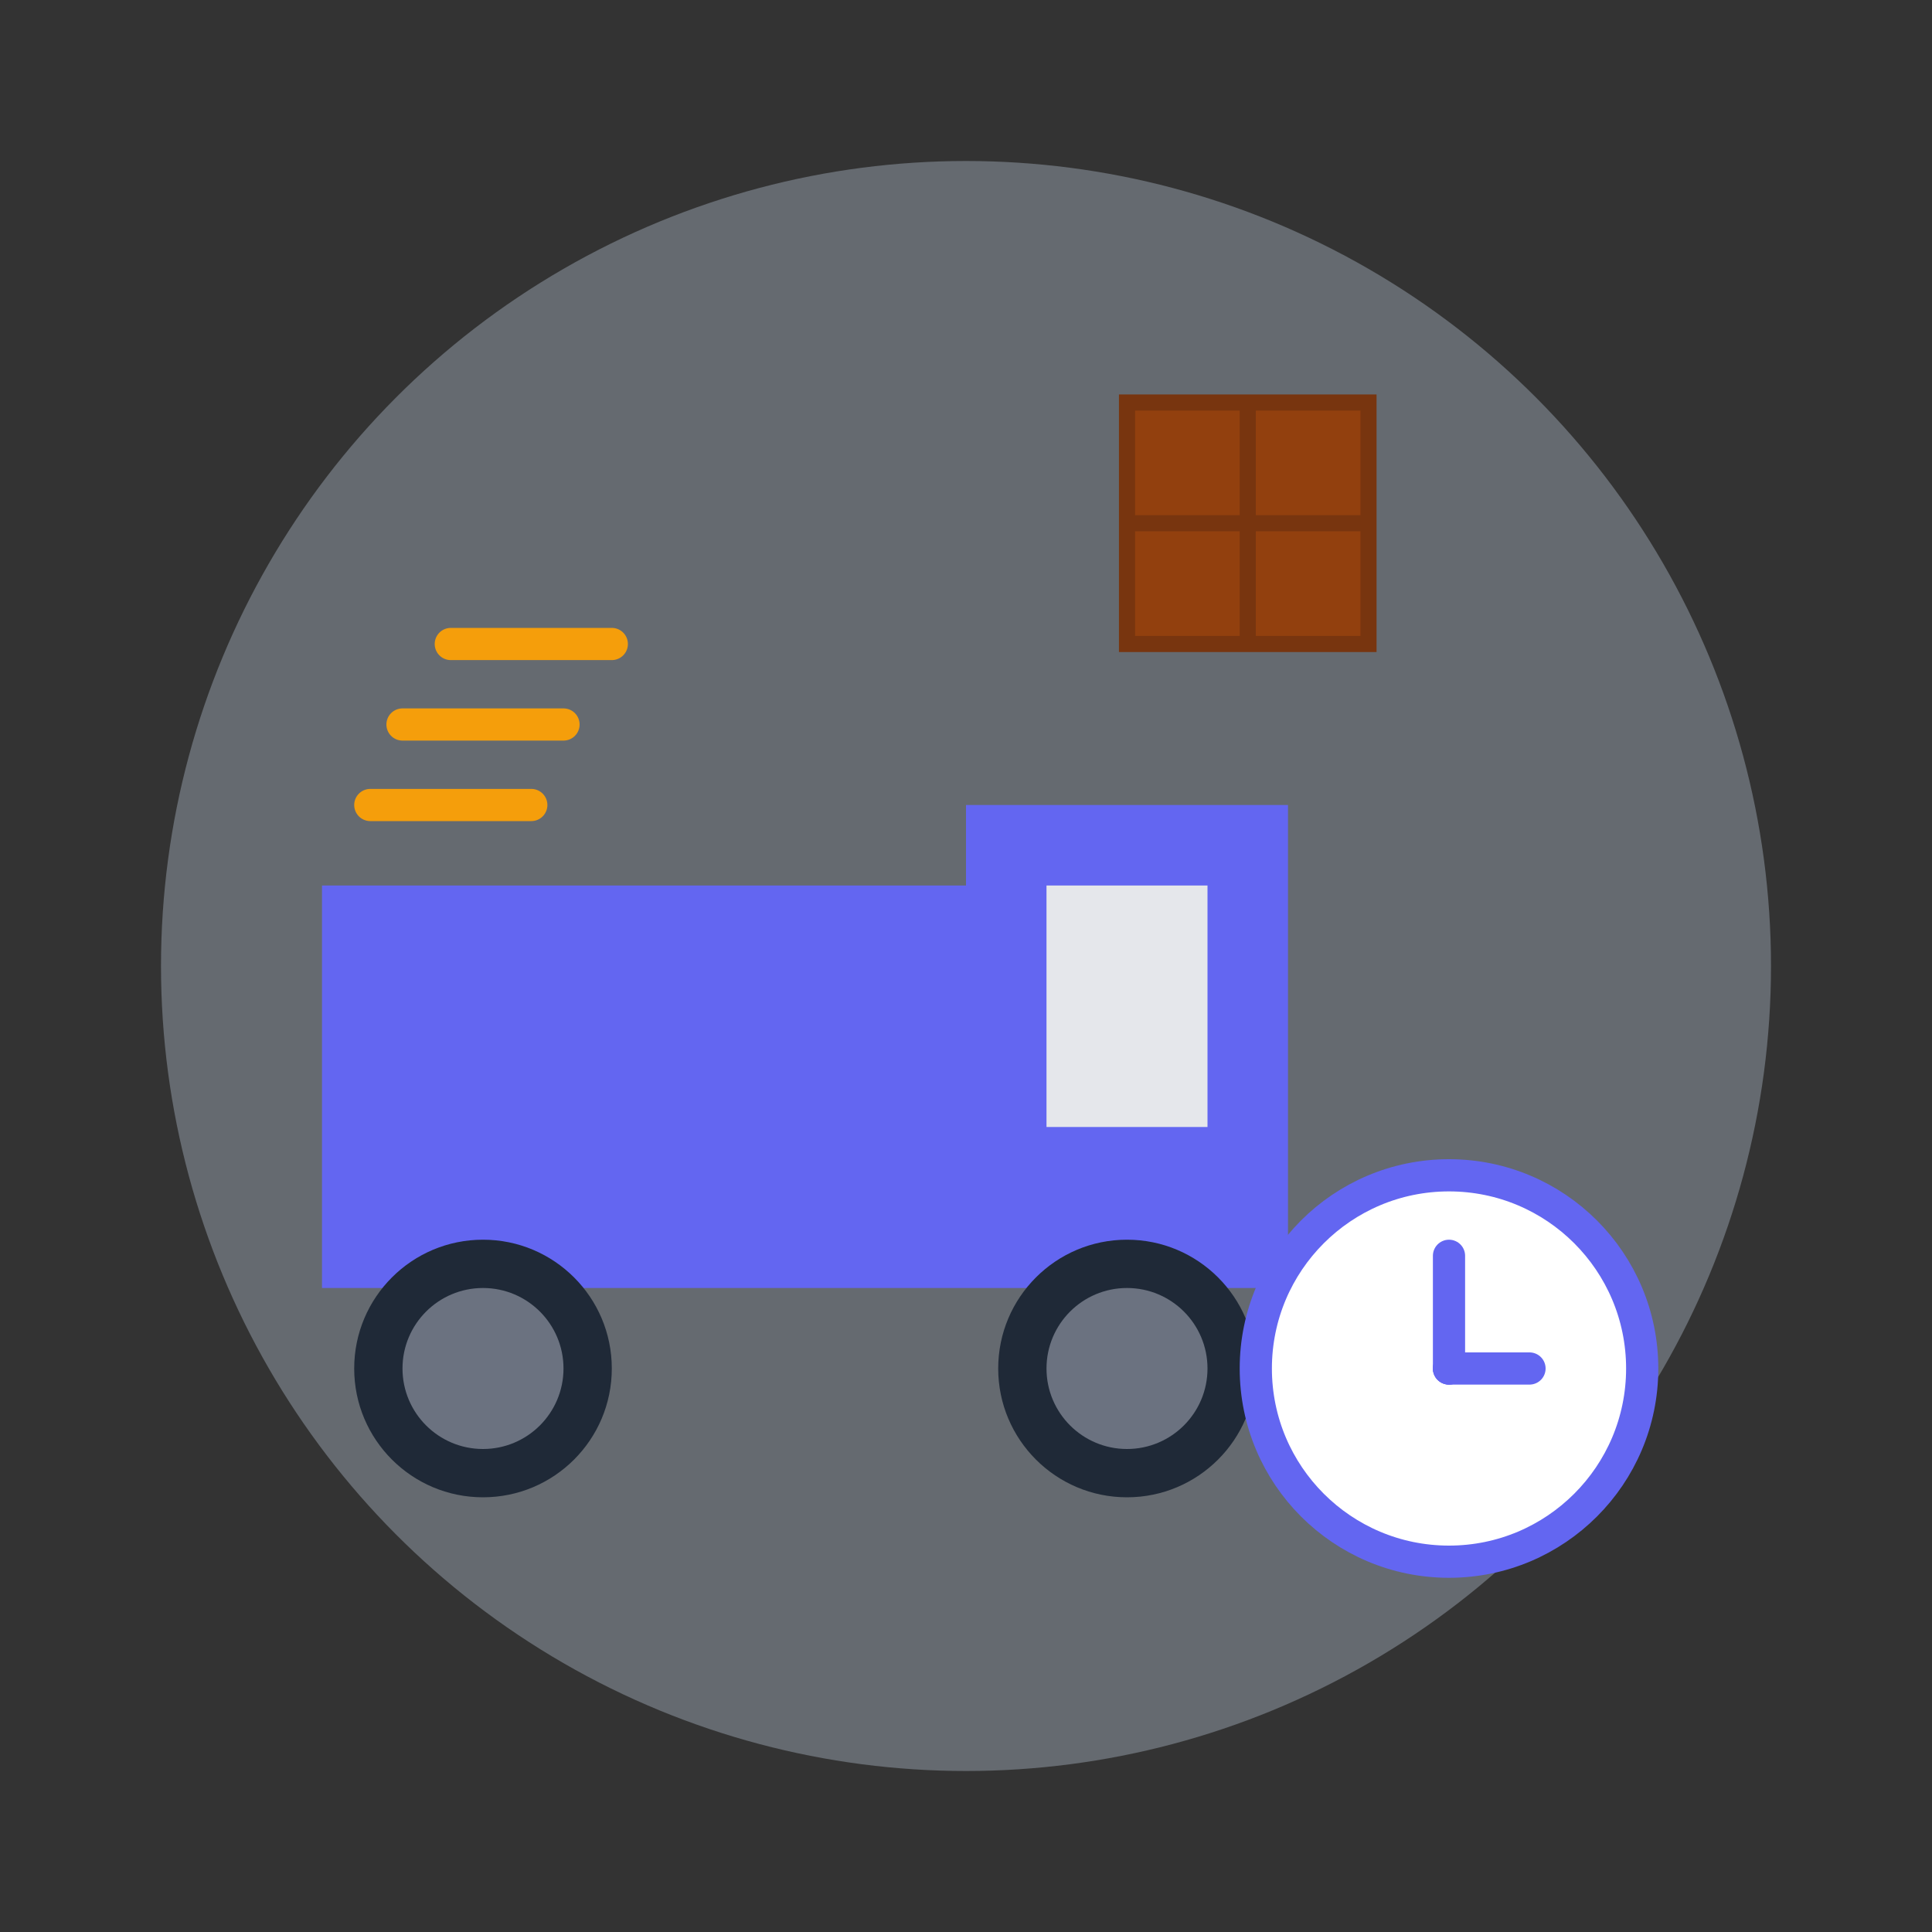
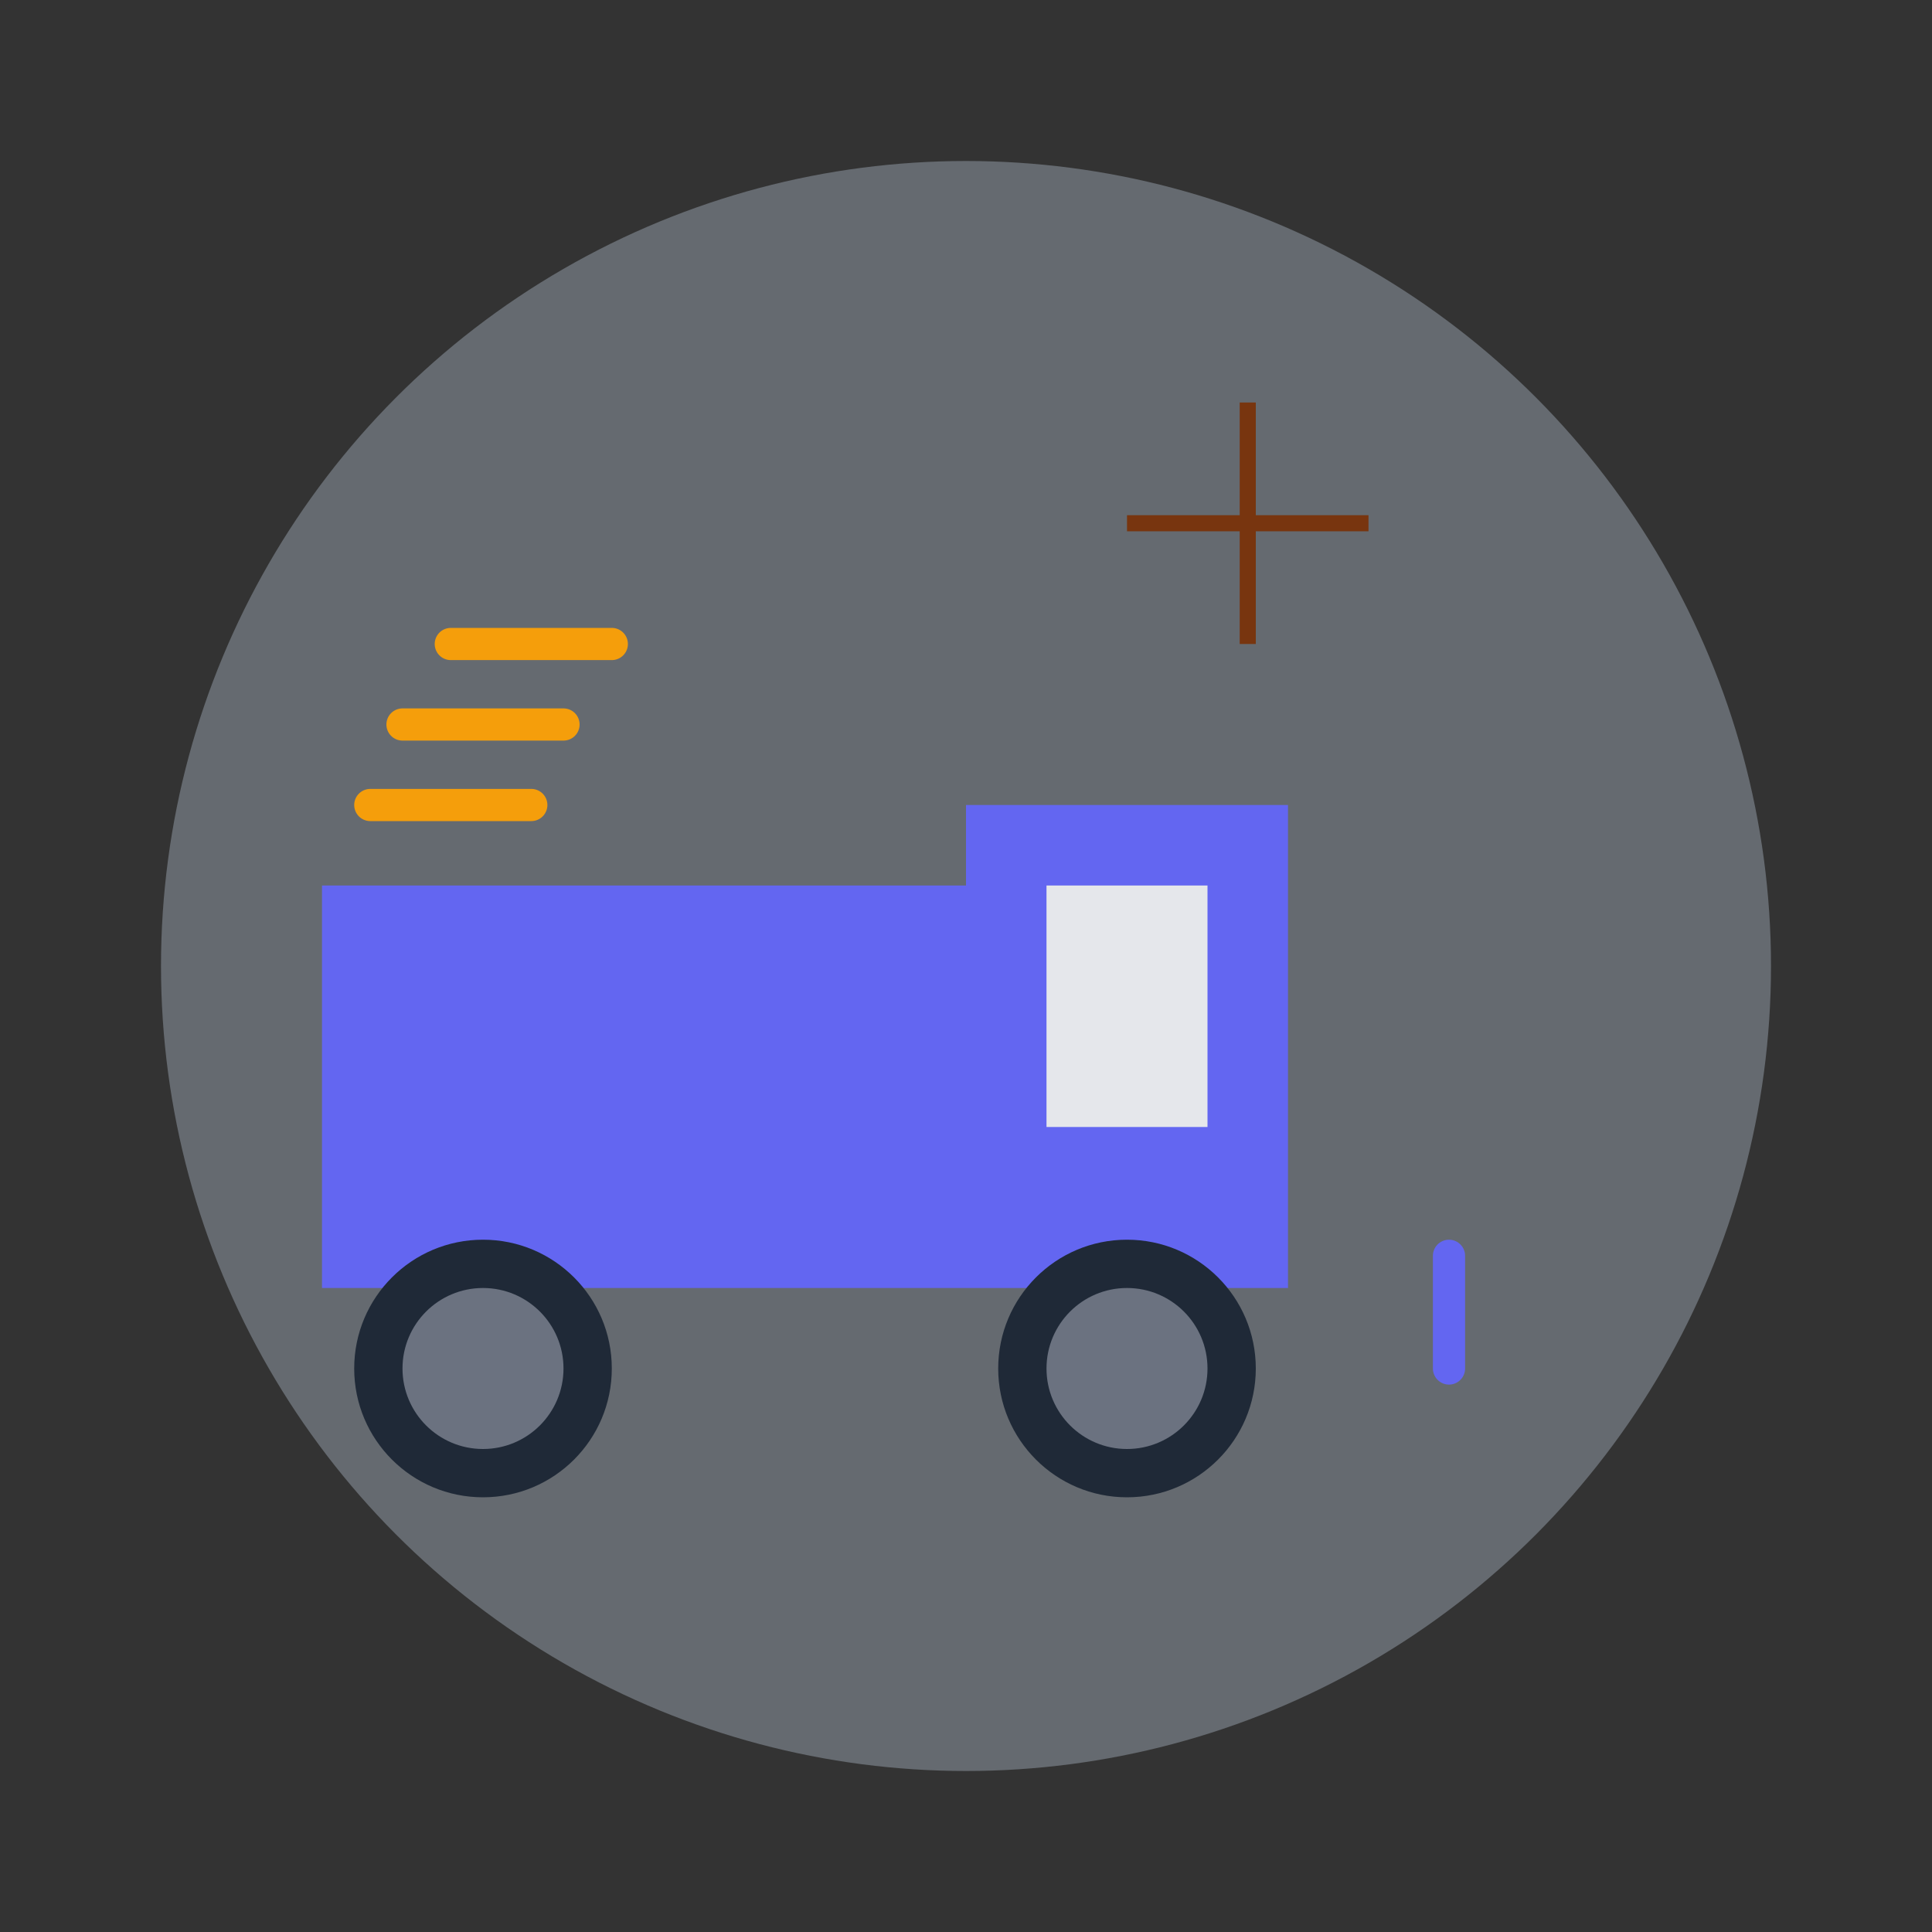
<svg xmlns="http://www.w3.org/2000/svg" width="120" height="120" viewBox="0 0 120 120" fill="none">
  <rect x="0" y="0" width="120" height="120" fill="#333333" stroke="none" />
  <circle cx="60" cy="60" r="50" fill="#DBEAFE" opacity="0.3" />
  <g transform="translate(20, 35)">
    <rect x="0" y="20" width="40" height="25" fill="#6366F1" />
    <rect x="40" y="15" width="20" height="30" fill="#6366F1" />
    <rect x="45" y="20" width="10" height="15" fill="#E5E7EB" />
    <circle cx="10" cy="50" r="8" fill="#1F2937" />
    <circle cx="10" cy="50" r="5" fill="#6B7280" />
    <circle cx="50" cy="50" r="8" fill="#1F2937" />
    <circle cx="50" cy="50" r="5" fill="#6B7280" />
    <line x1="5" y1="10" x2="15" y2="10" stroke="#F59E0B" stroke-width="2" stroke-linecap="round" />
    <line x1="8" y1="5" x2="18" y2="5" stroke="#F59E0B" stroke-width="2" stroke-linecap="round" />
    <line x1="3" y1="15" x2="13" y2="15" stroke="#F59E0B" stroke-width="2" stroke-linecap="round" />
  </g>
  <g transform="translate(70, 25)">
-     <rect x="0" y="0" width="15" height="15" fill="#92400E" stroke="#78350F" stroke-width="1" />
    <line x1="0" y1="7.5" x2="15" y2="7.5" stroke="#78350F" stroke-width="1" />
    <line x1="7.5" y1="0" x2="7.5" y2="15" stroke="#78350F" stroke-width="1" />
  </g>
  <g transform="translate(75, 70)">
-     <circle cx="15" cy="15" r="12" fill="#FFFFFF" stroke="#6366F1" stroke-width="2" />
    <line x1="15" y1="15" x2="15" y2="8" stroke="#6366F1" stroke-width="2" stroke-linecap="round" />
-     <line x1="15" y1="15" x2="20" y2="15" stroke="#6366F1" stroke-width="2" stroke-linecap="round" />
-     <circle cx="15" cy="15" r="1" fill="#6366F1" />
  </g>
</svg>